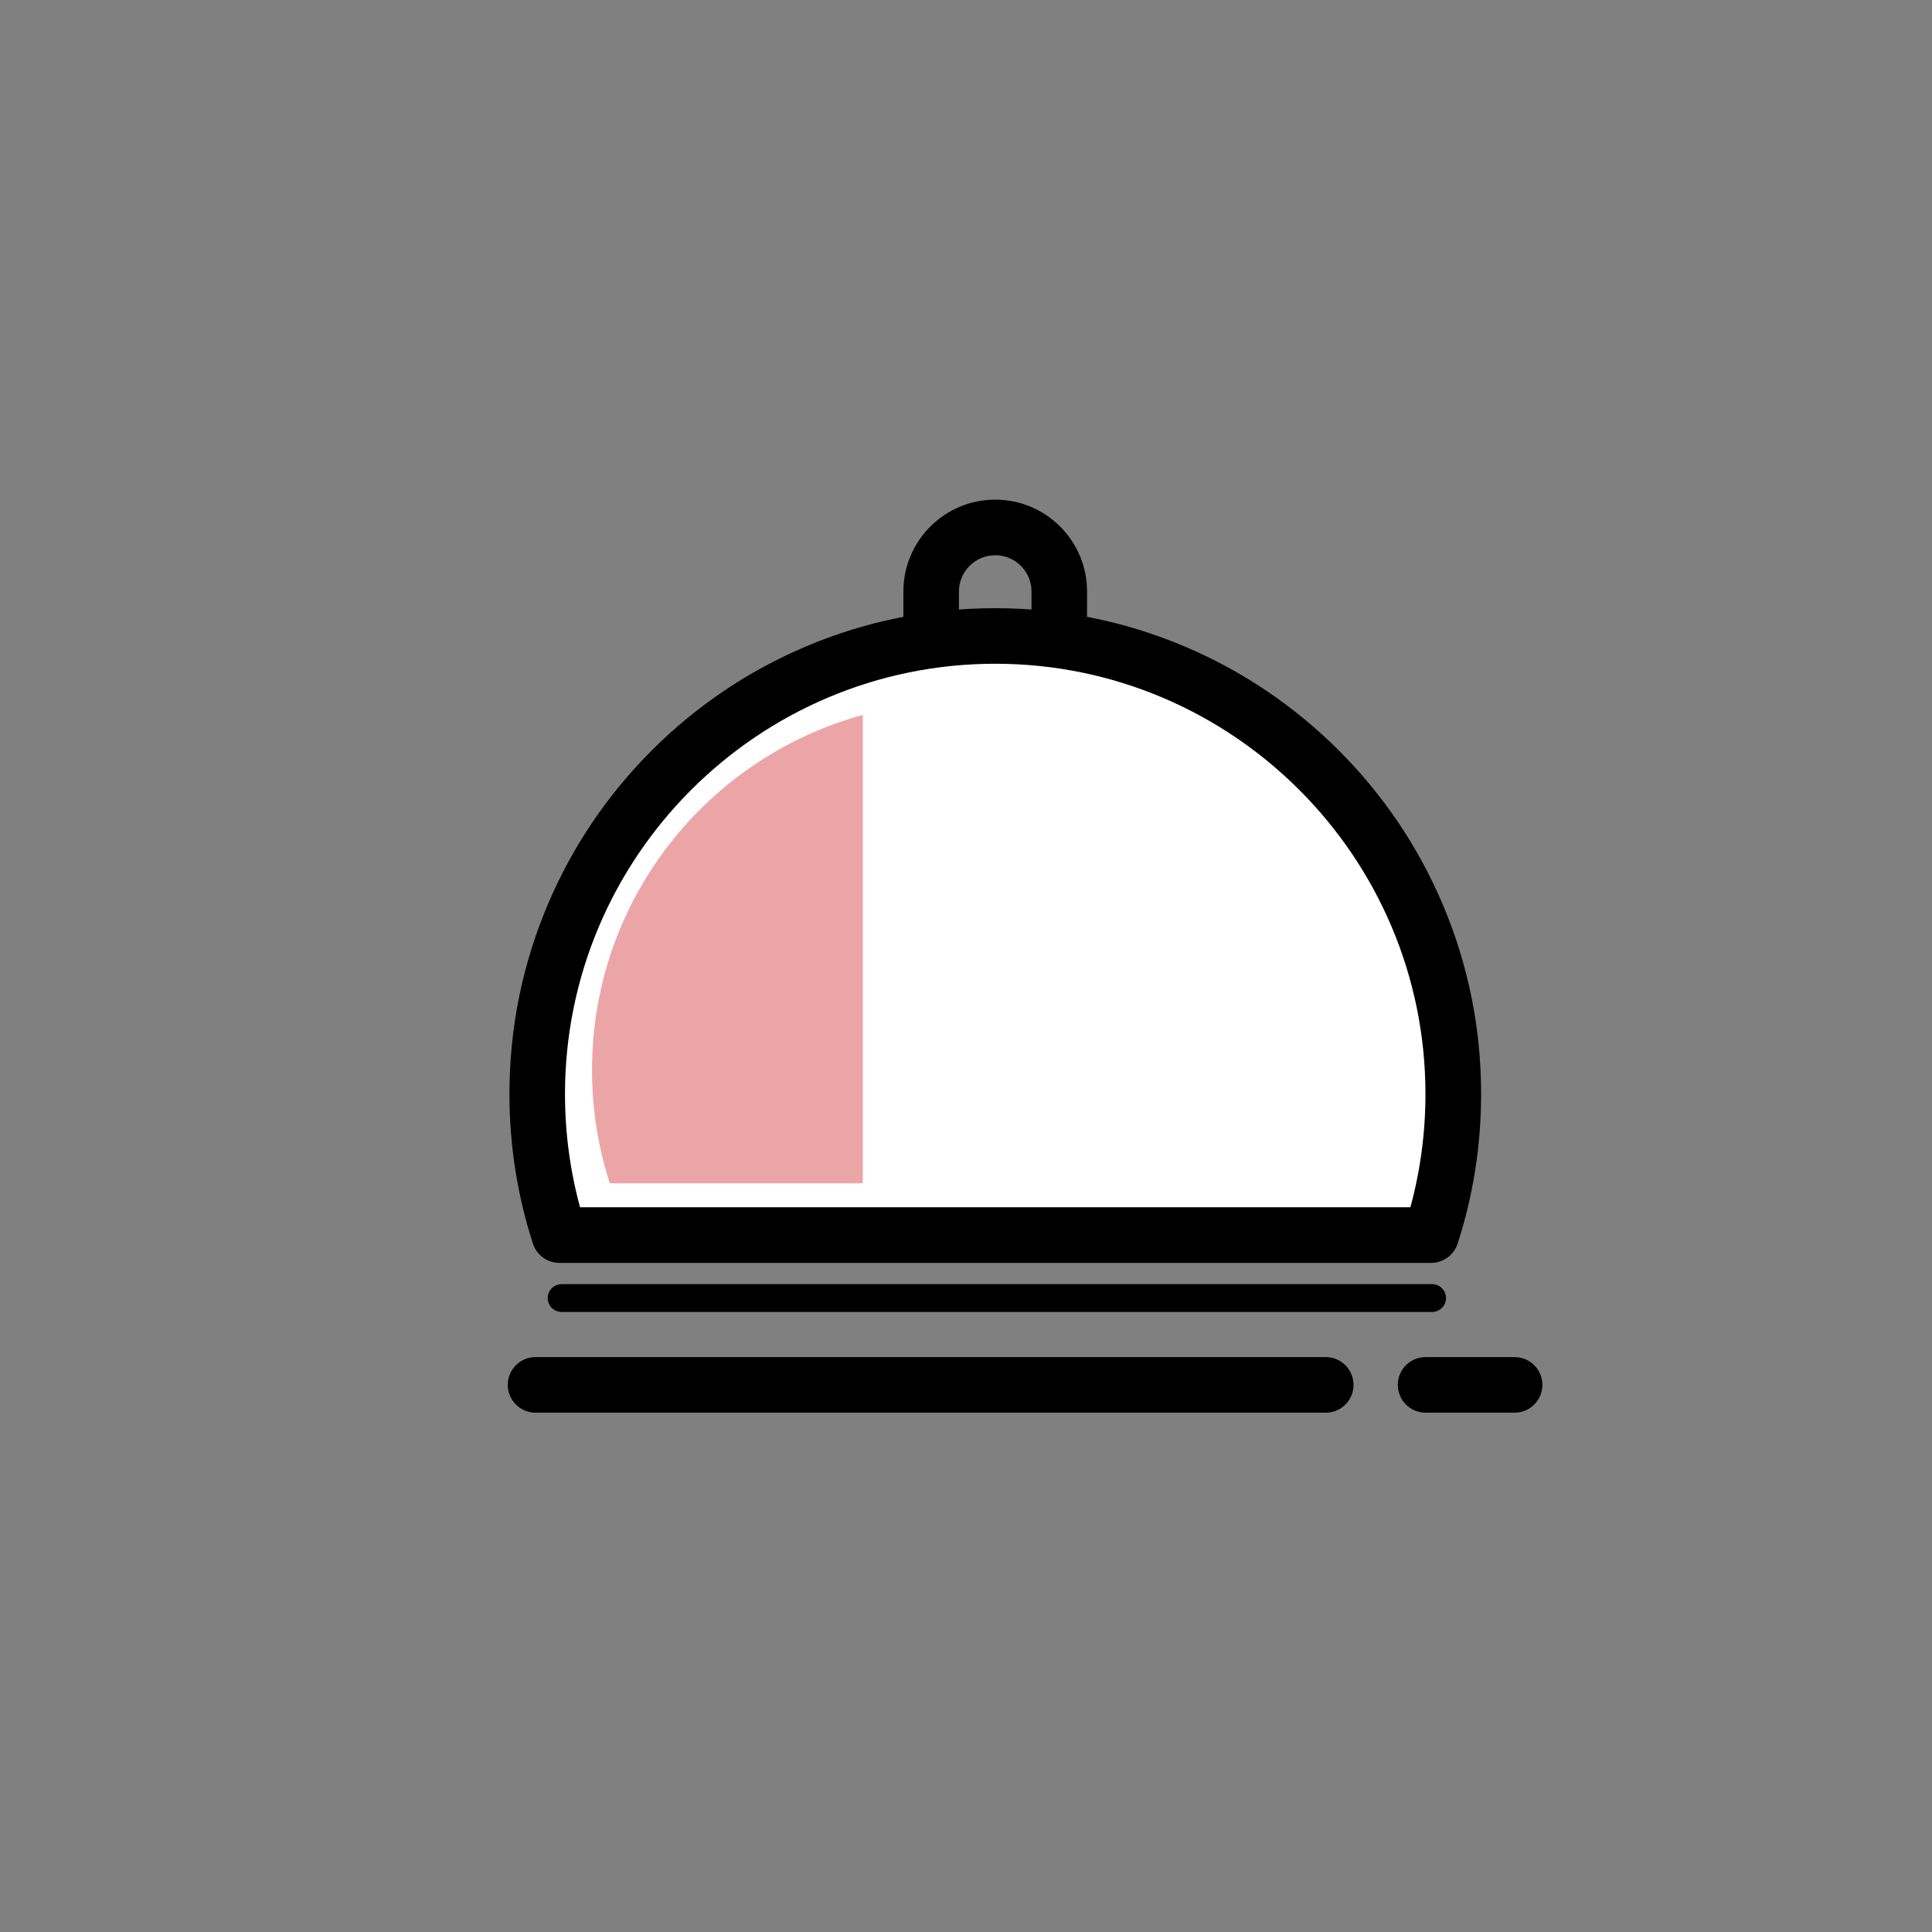
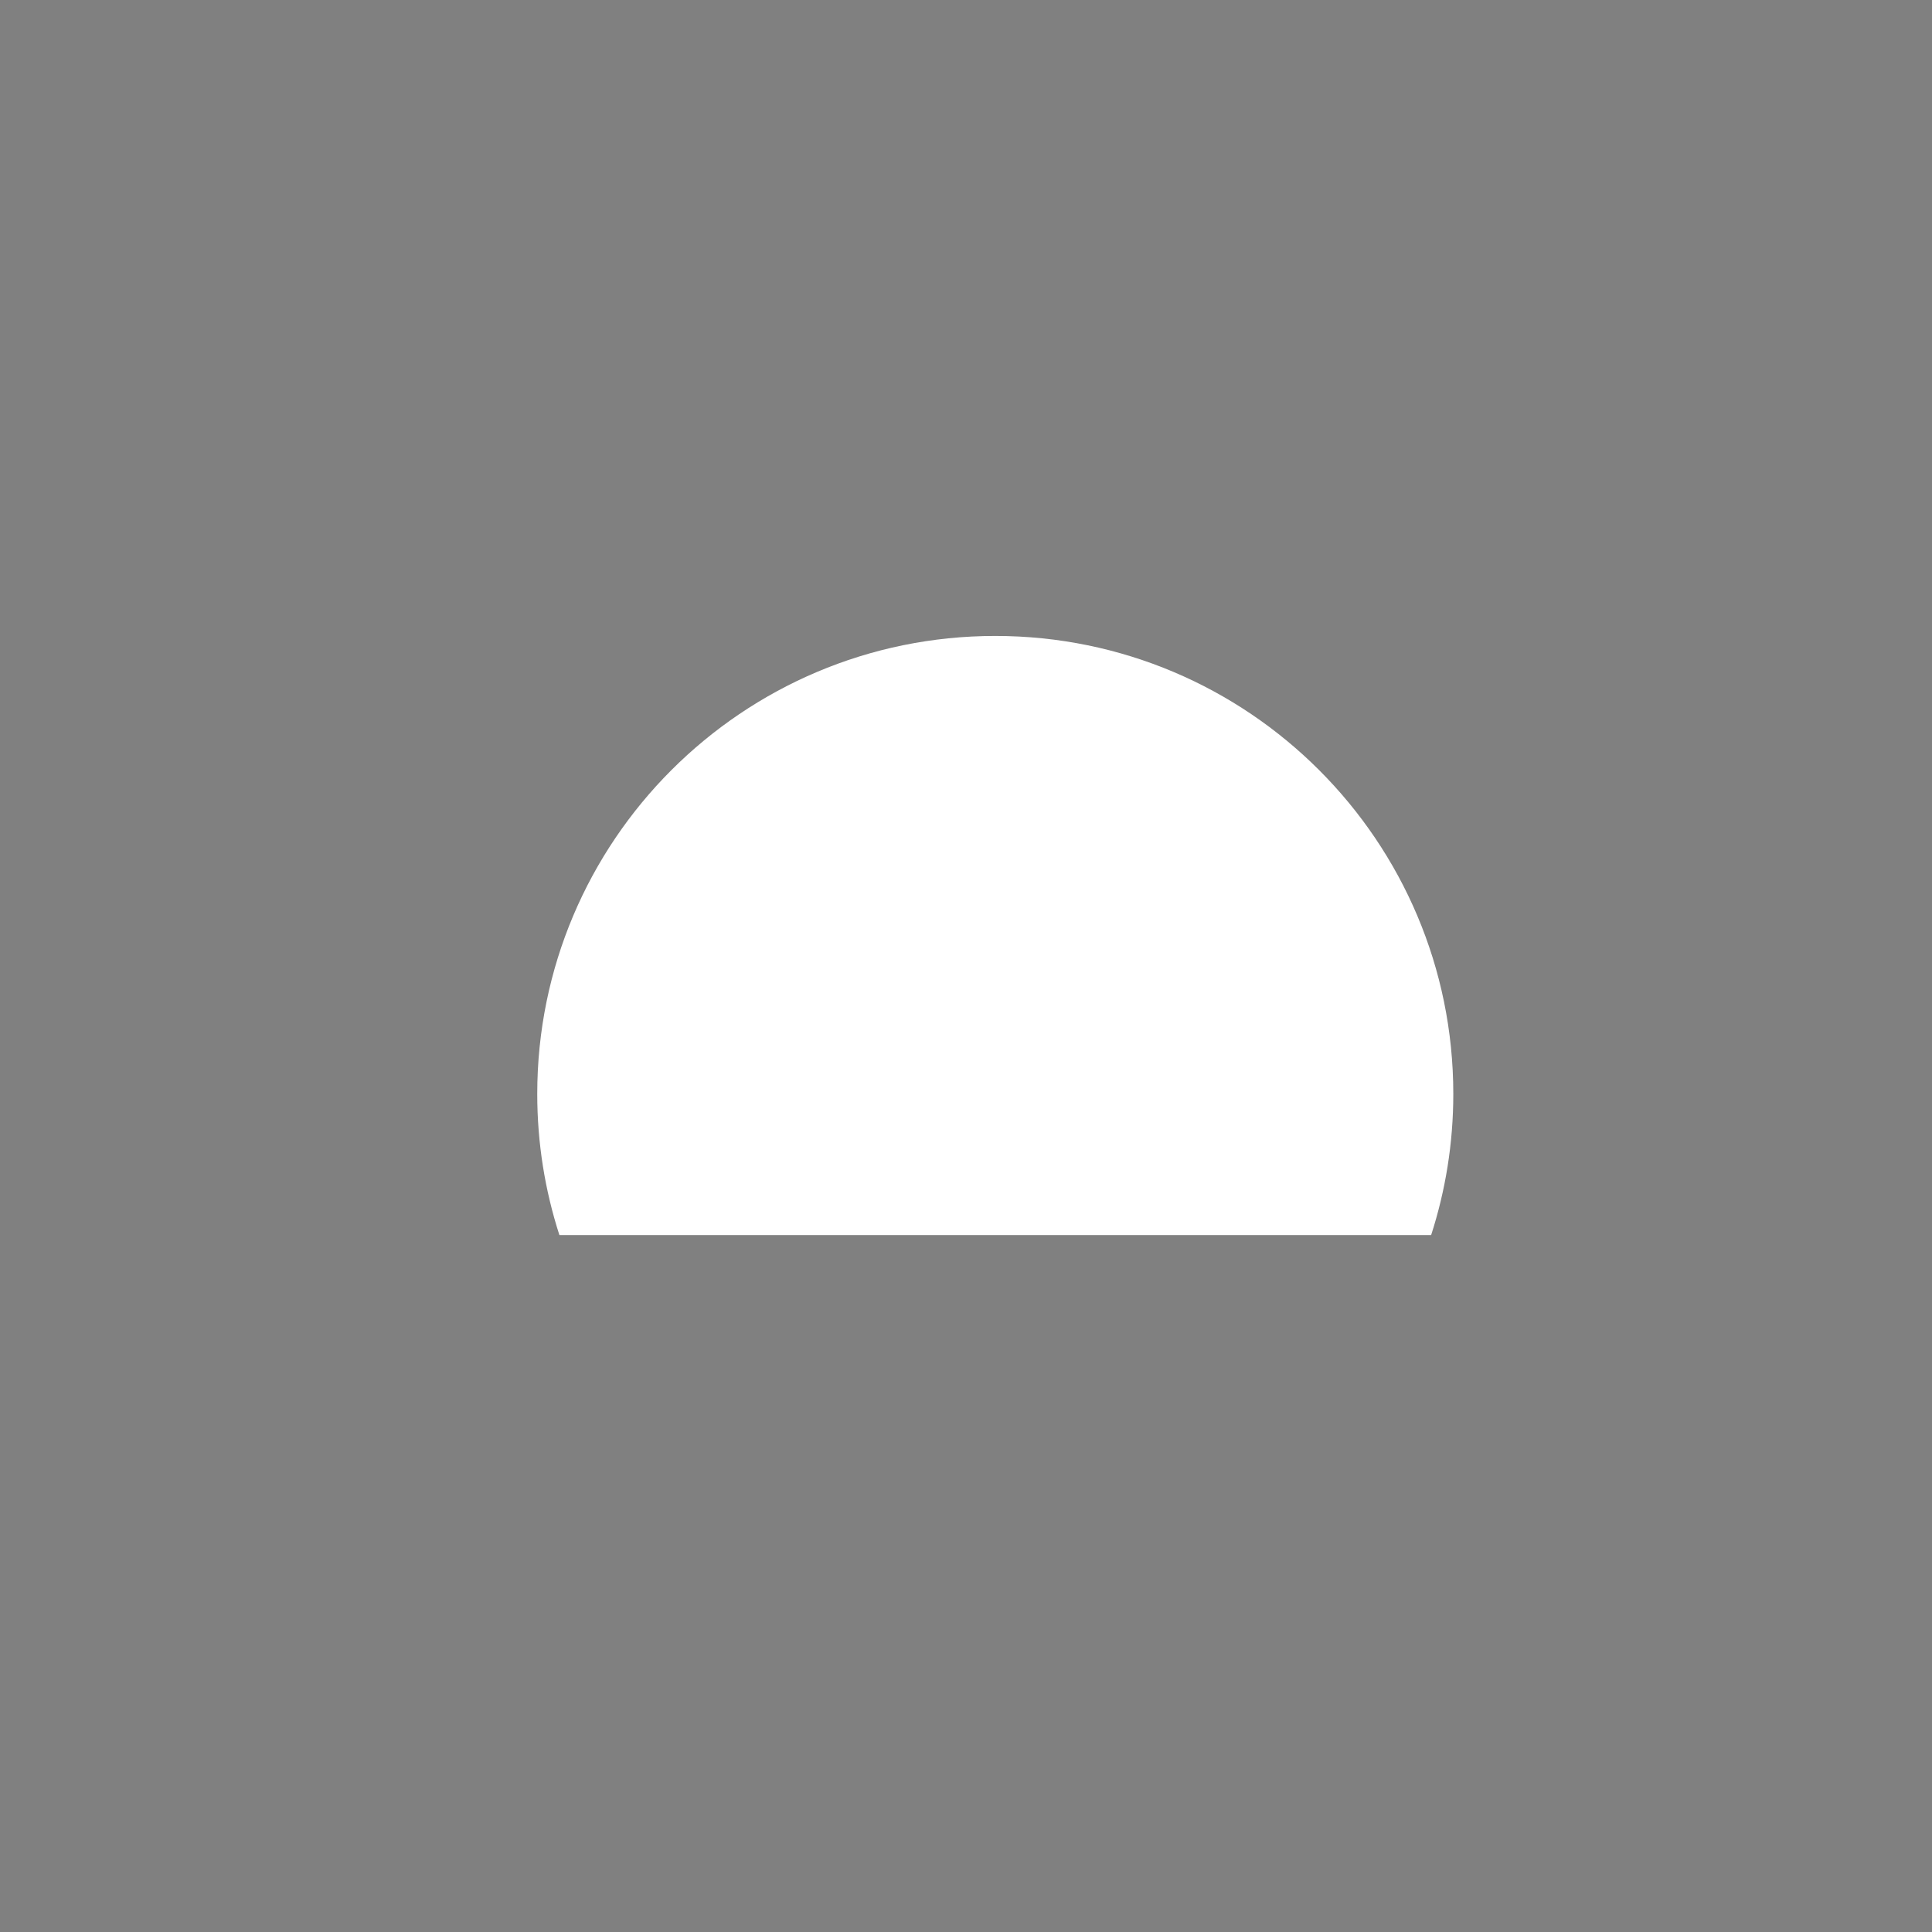
<svg xmlns="http://www.w3.org/2000/svg" class="icon" viewBox="0 0 1024 1024" width="200" height="200">
  <rect x="0" y="0" width="1024" height="1024" fill="#808080" stroke="none" />
-   <path d="M527.489 409.315c-26.847 0-48.67-21.823-48.67-48.67v-47.163c0-26.847 21.823-48.67 48.67-48.67s48.67 21.823 48.67 48.67v47.163c0 26.847-21.823 48.67-48.67 48.67z m0-115.034c-10.605 0-19.228 8.623-19.228 19.228v47.163c0 10.605 8.623 19.228 19.228 19.228s19.228-8.623 19.228-19.228v-47.163c0-10.633-8.623-19.228-19.228-19.228z" />
  <path d="M758.532 654.62c7.619-23.554 11.749-48.698 11.749-74.791 0-134.066-108.699-242.765-242.765-242.765s-242.765 108.699-242.765 242.765c0 26.093 4.13 51.238 11.749 74.791H758.532z" fill="#FFFFFF" />
-   <path d="M758.532 669.355H296.472c-6.391 0-12.056-4.13-14.009-10.186-8.261-25.535-12.447-52.242-12.447-79.312 0-34.745 6.809-68.484 20.233-100.243 12.977-30.67 31.535-58.187 55.173-81.852 23.637-23.637 51.182-42.196 81.852-55.173 31.758-13.423 65.47-20.233 100.243-20.233 34.745 0 68.484 6.809 100.243 20.233 30.67 12.977 58.187 31.535 81.852 55.173 23.637 23.637 42.196 51.182 55.173 81.852 13.423 31.758 20.233 65.47 20.233 100.243 0 27.098-4.186 53.777-12.447 79.312-2.009 6.056-7.647 10.186-14.037 10.186zM307.44 639.885h440.097c5.302-19.479 7.981-39.628 7.981-60.056 0-125.75-102.308-228.03-228.03-228.03-125.75 0-228.03 102.308-228.03 228.03 0 20.428 2.679 40.577 7.981 60.056zM759.035 695.364H297.672c-4.074 0-7.368-3.293-7.368-7.368s3.293-7.368 7.368-7.368h461.362c4.074 0 7.368 3.293 7.368 7.368s-3.293 7.368-7.368 7.368zM802.765 748.751h-47.163c-8.121 0-14.735-6.586-14.735-14.735s6.586-14.735 14.735-14.735h47.163c8.121 0 14.735 6.586 14.735 14.735s-6.614 14.735-14.735 14.735zM702.662 748.751H283.858c-8.121 0-14.735-6.586-14.735-14.735s6.586-14.735 14.735-14.735h418.804c8.121 0 14.735 6.586 14.735 14.735s-6.586 14.735-14.735 14.735z" />
-   <path d="M457.302 378.924c-82.717 22.605-143.527 98.289-143.527 188.178 0 20.958 3.321 41.163 9.433 60.084h134.094v-248.263z" fill="#ECA5A6" />
</svg>